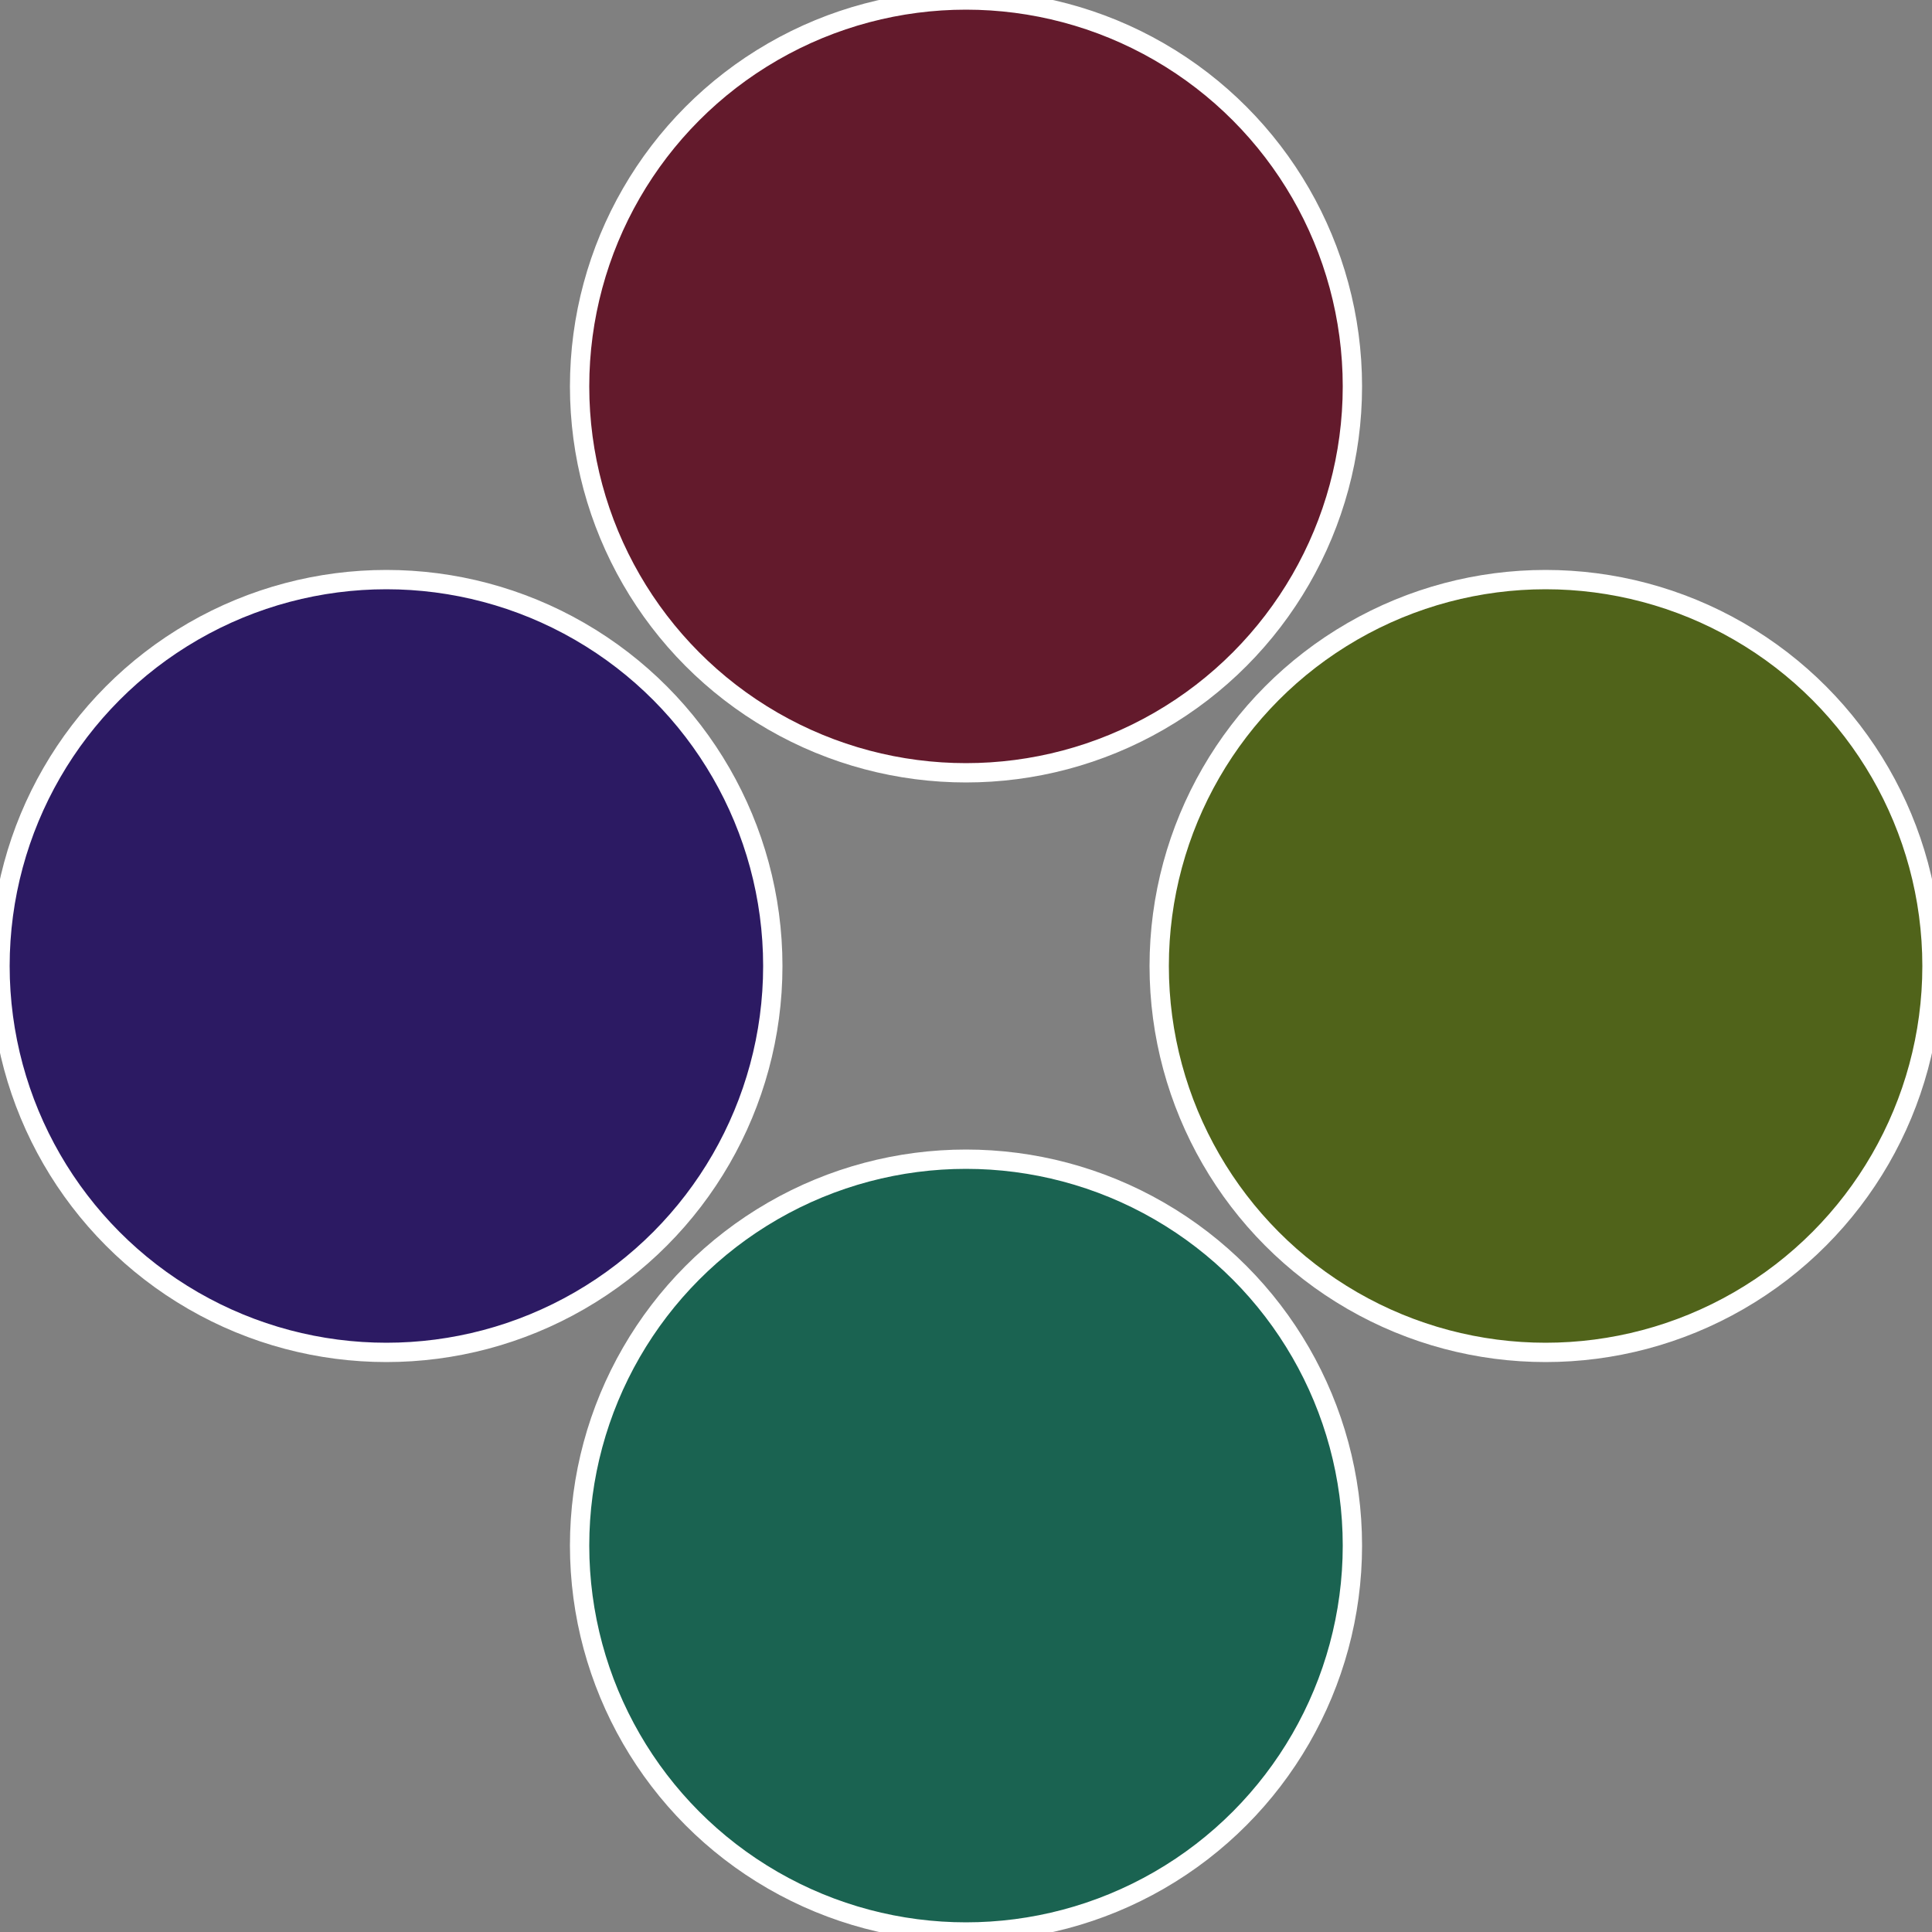
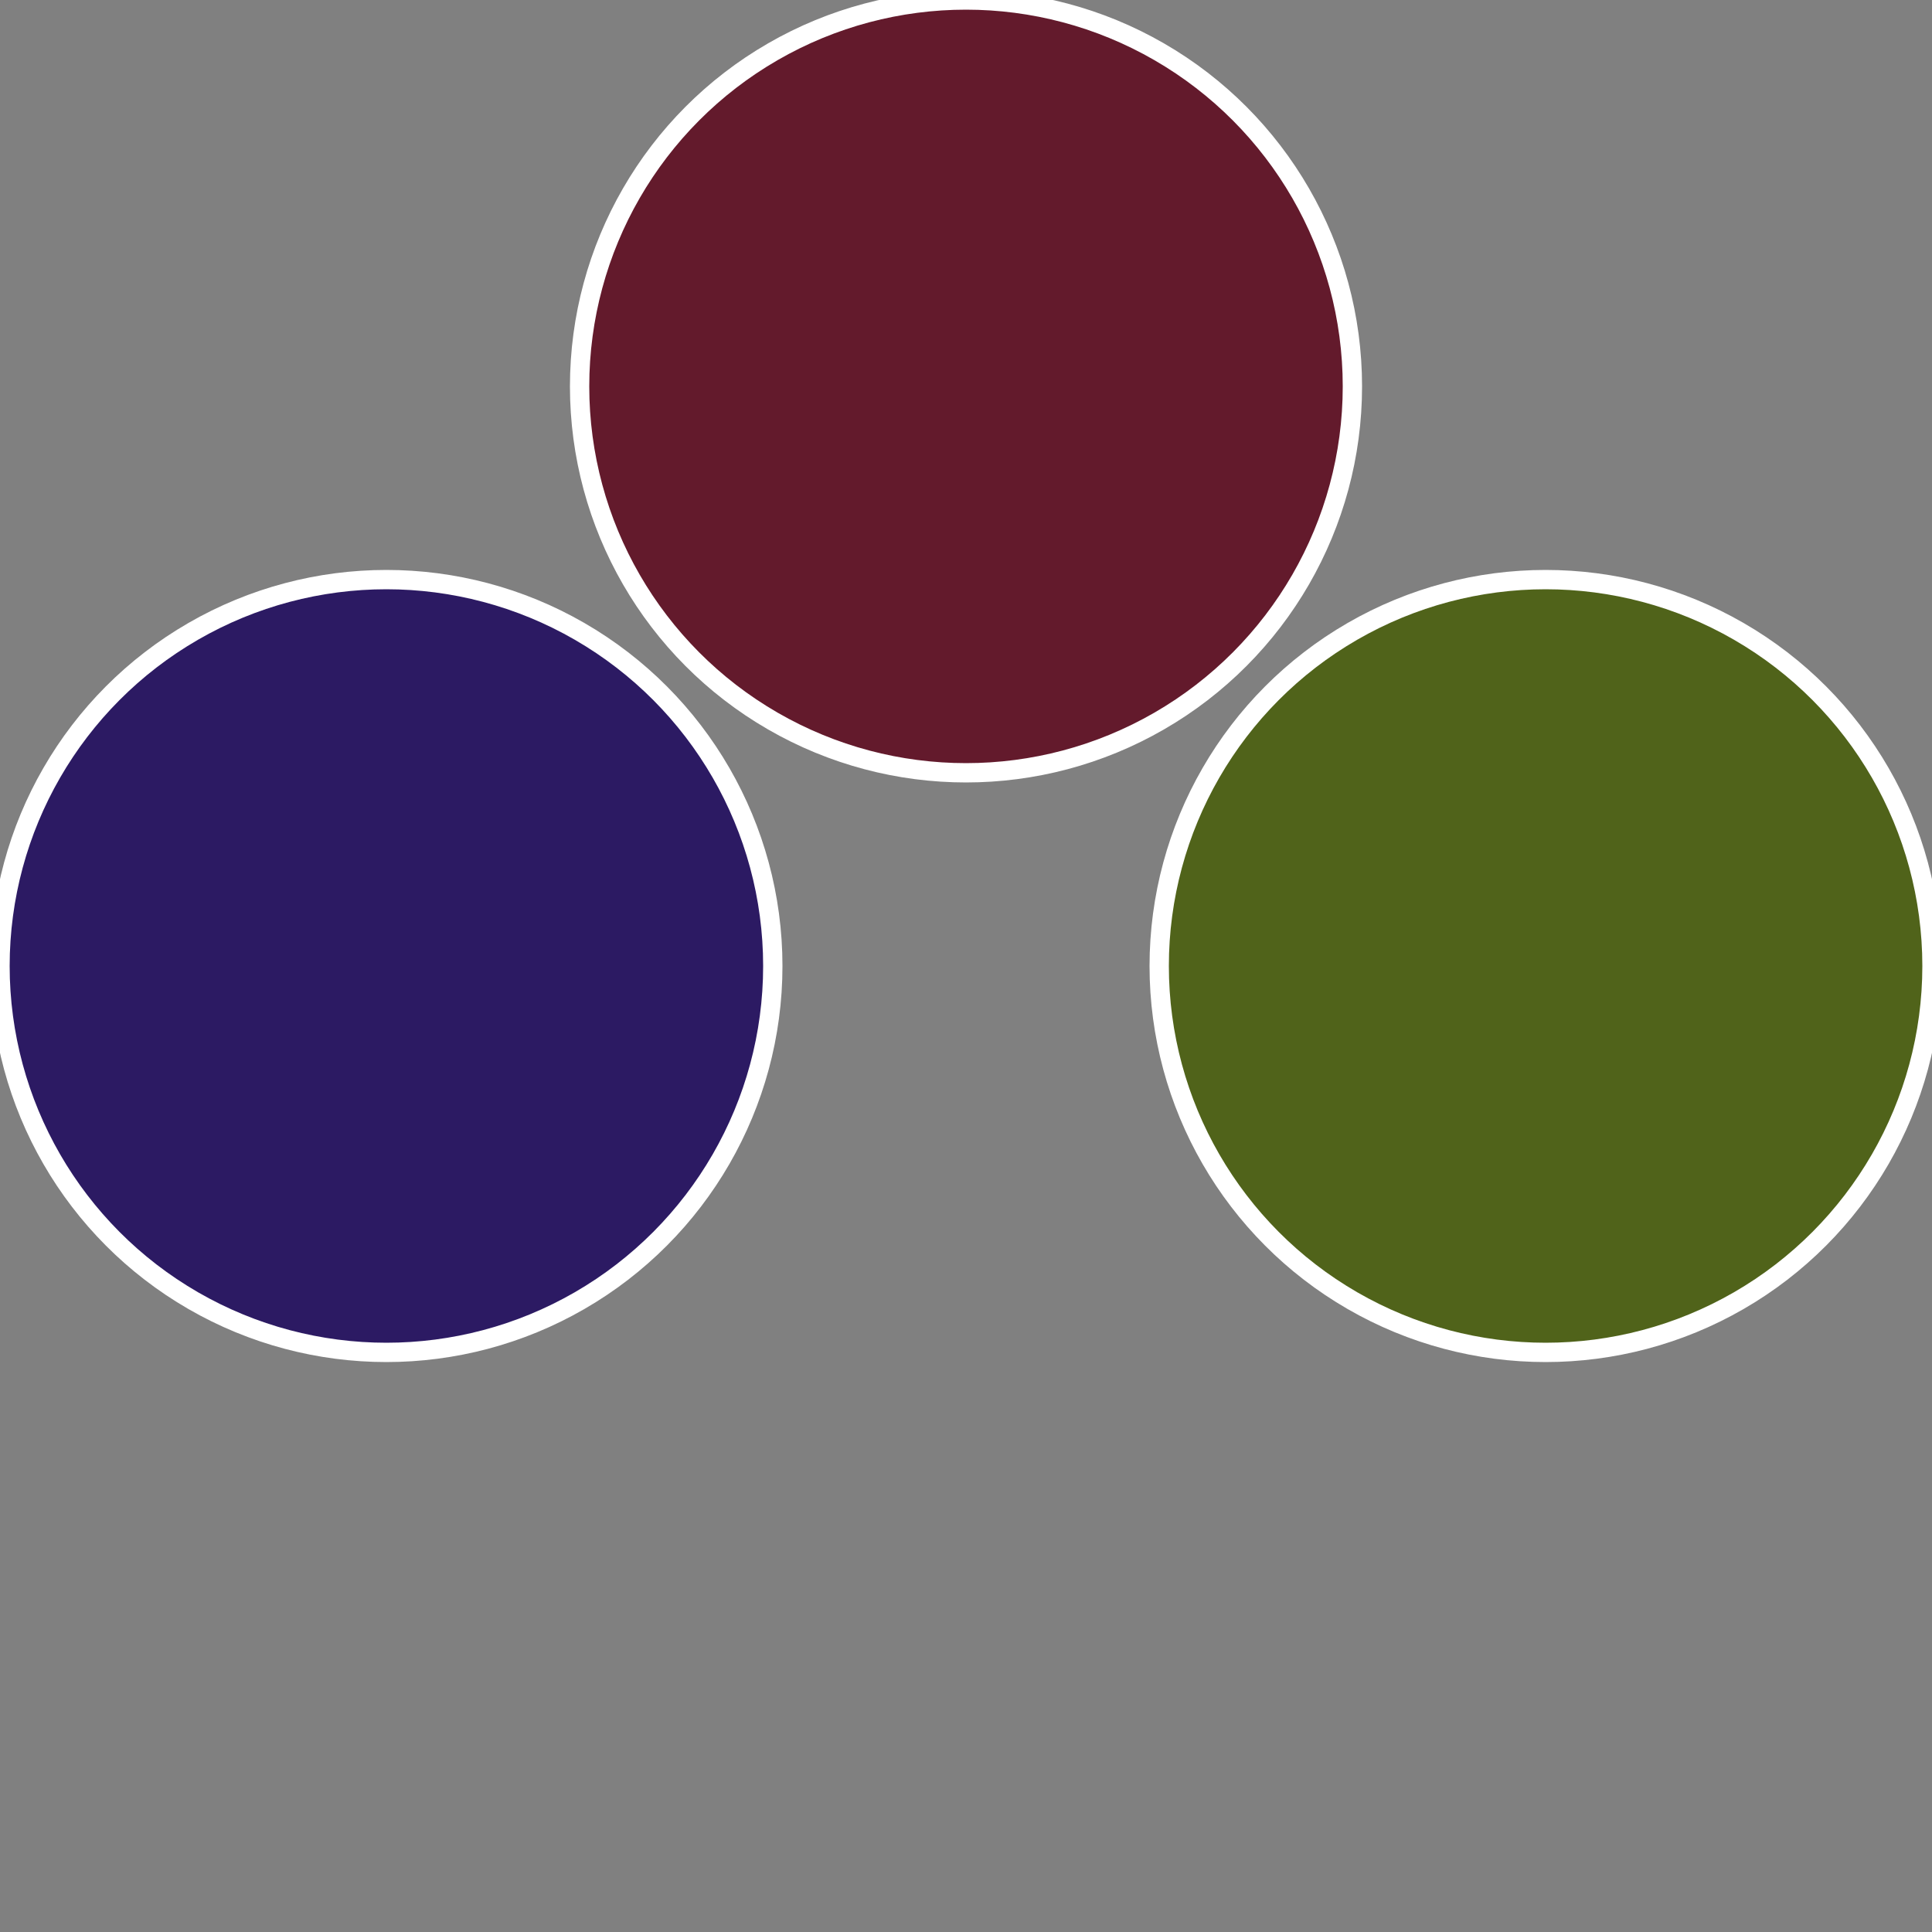
<svg xmlns="http://www.w3.org/2000/svg" width="500" height="500" viewBox="-1 -1 2 2">
  <rect x="-1" y="-1" width="2" height="2" fill="#808080" stroke="none" />
  <circle cx="0.6" cy="0" r="0.4" fill="#50631a" stroke="#fff" stroke-width="1%" />
-   <circle cx="3.6739403974421E-17" cy="0.6" r="0.4" fill="#1a6351" stroke="#fff" stroke-width="1%" />
  <circle cx="-0.6" cy="7.3478807948841E-17" r="0.4" fill="#2c1a63" stroke="#fff" stroke-width="1%" />
  <circle cx="-1.1021821192326E-16" cy="-0.6" r="0.4" fill="#631a2c" stroke="#fff" stroke-width="1%" />
</svg>